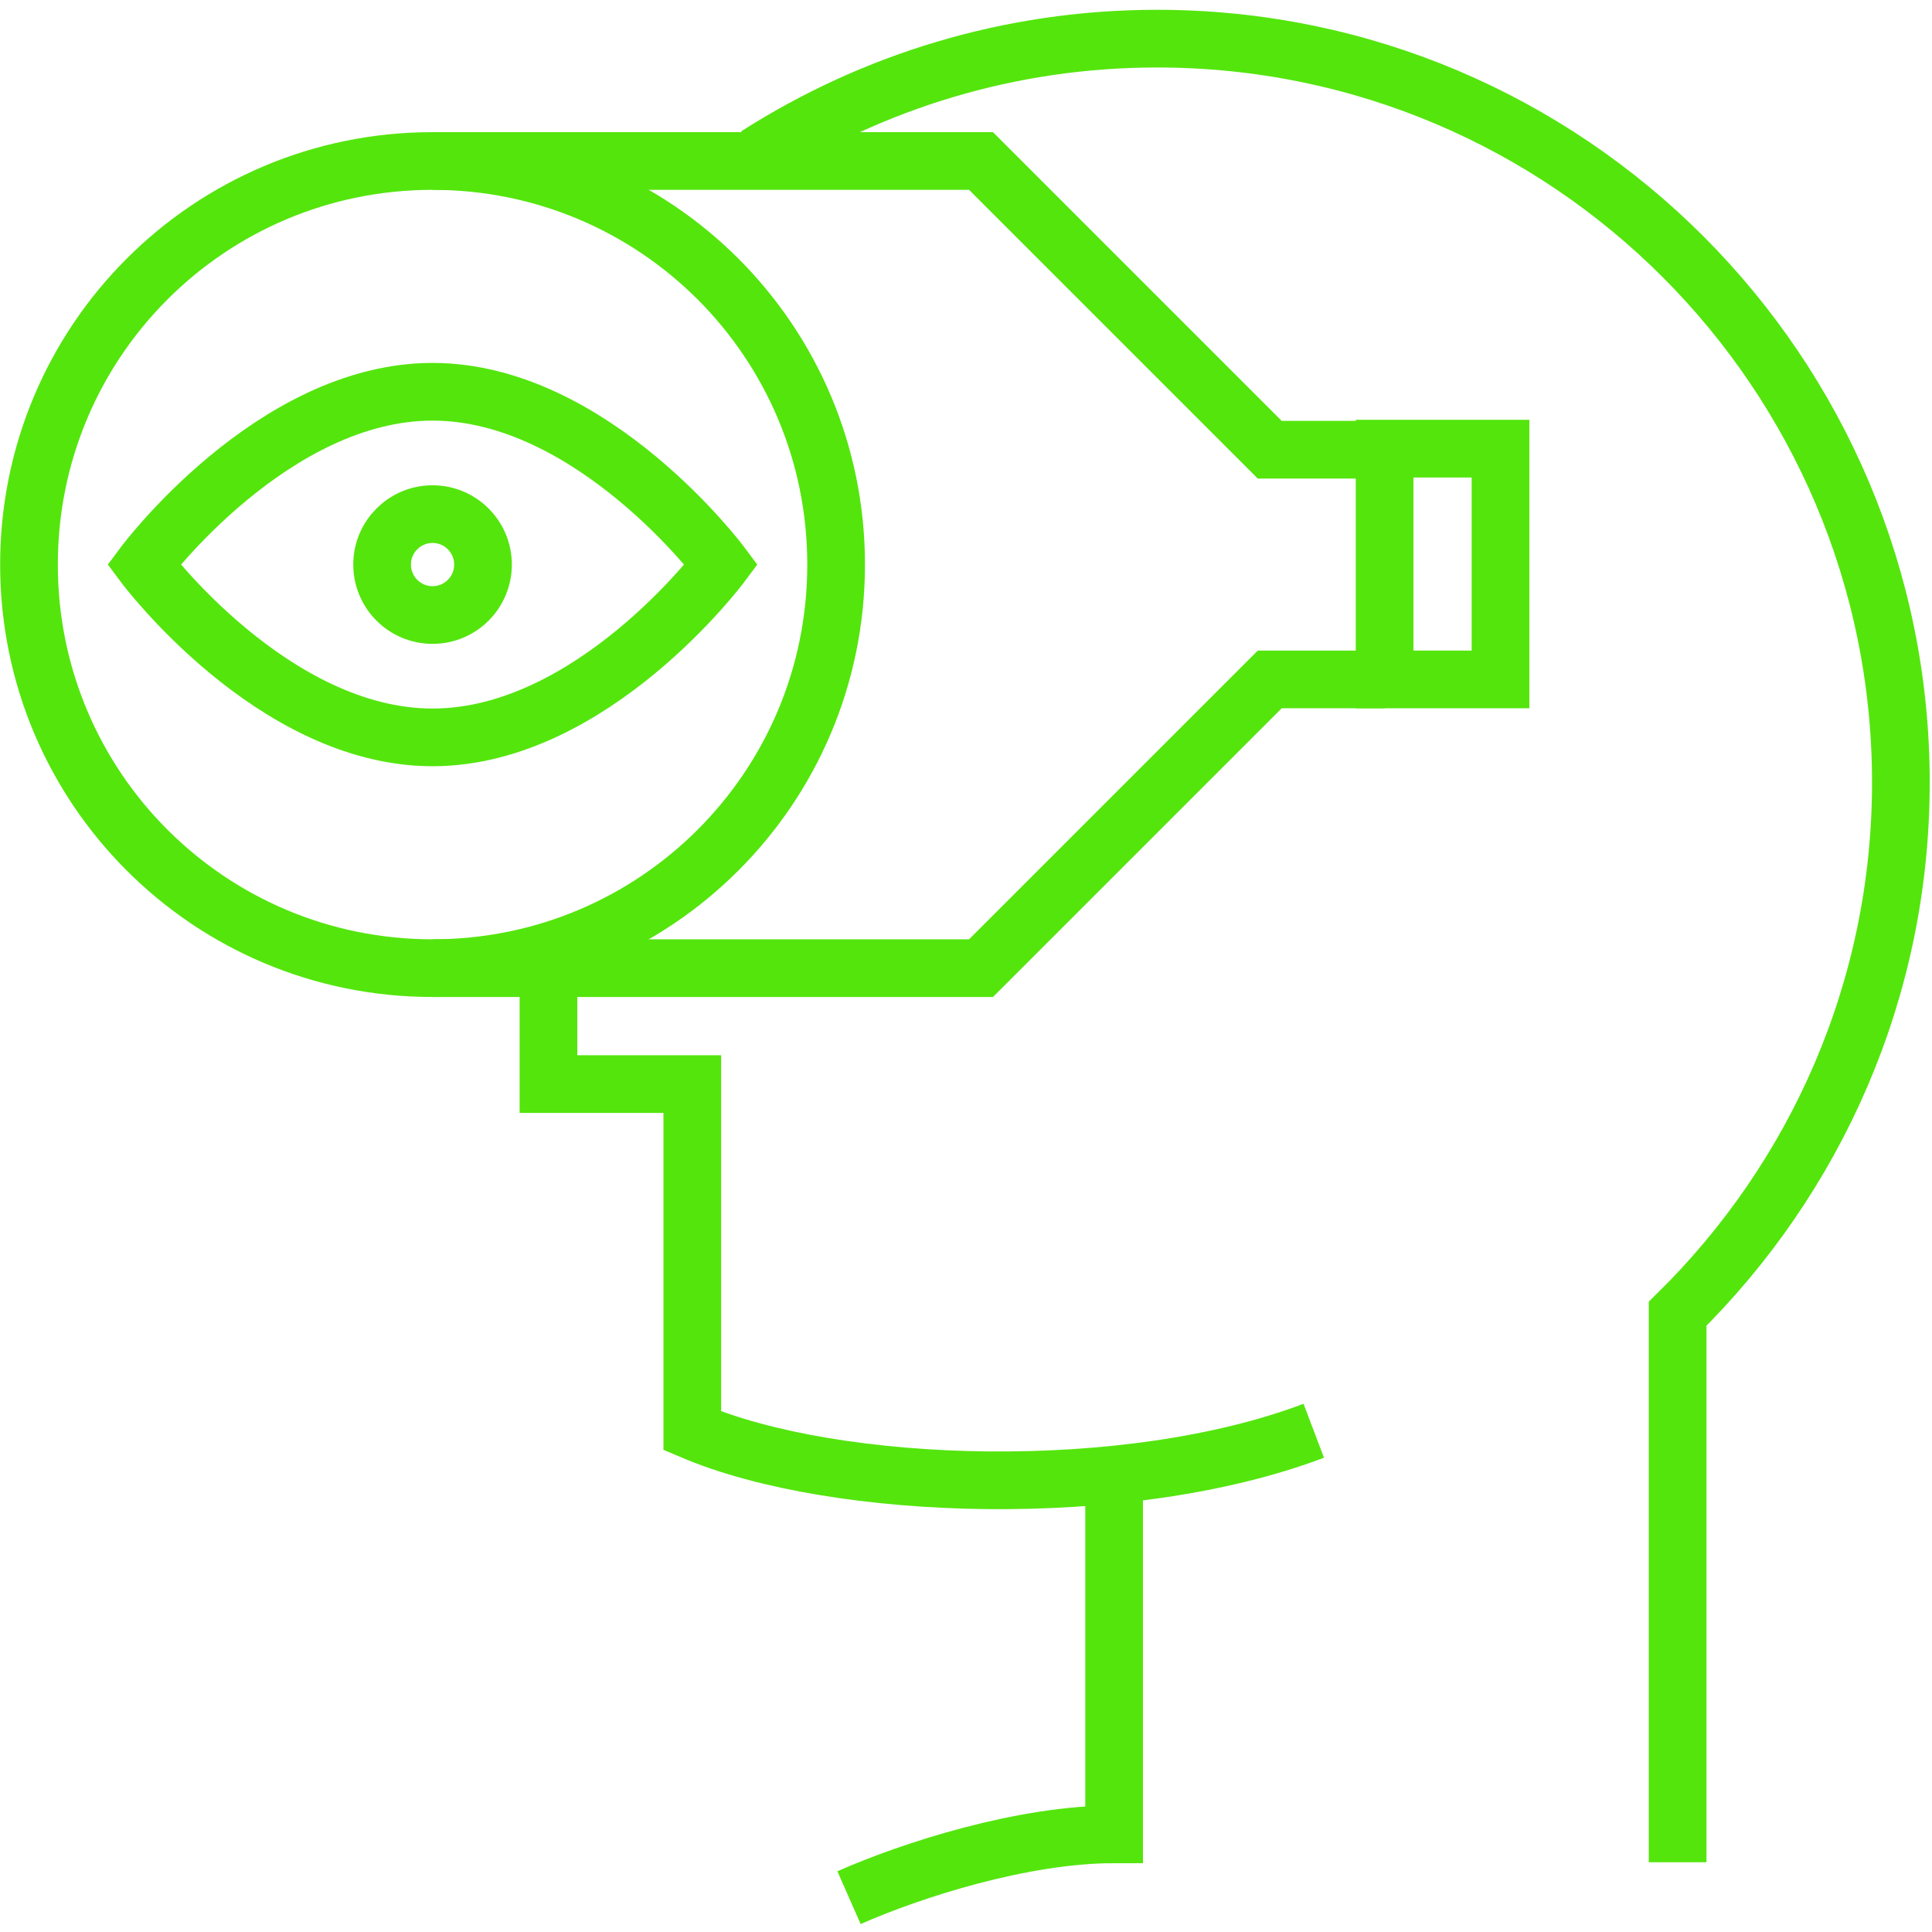
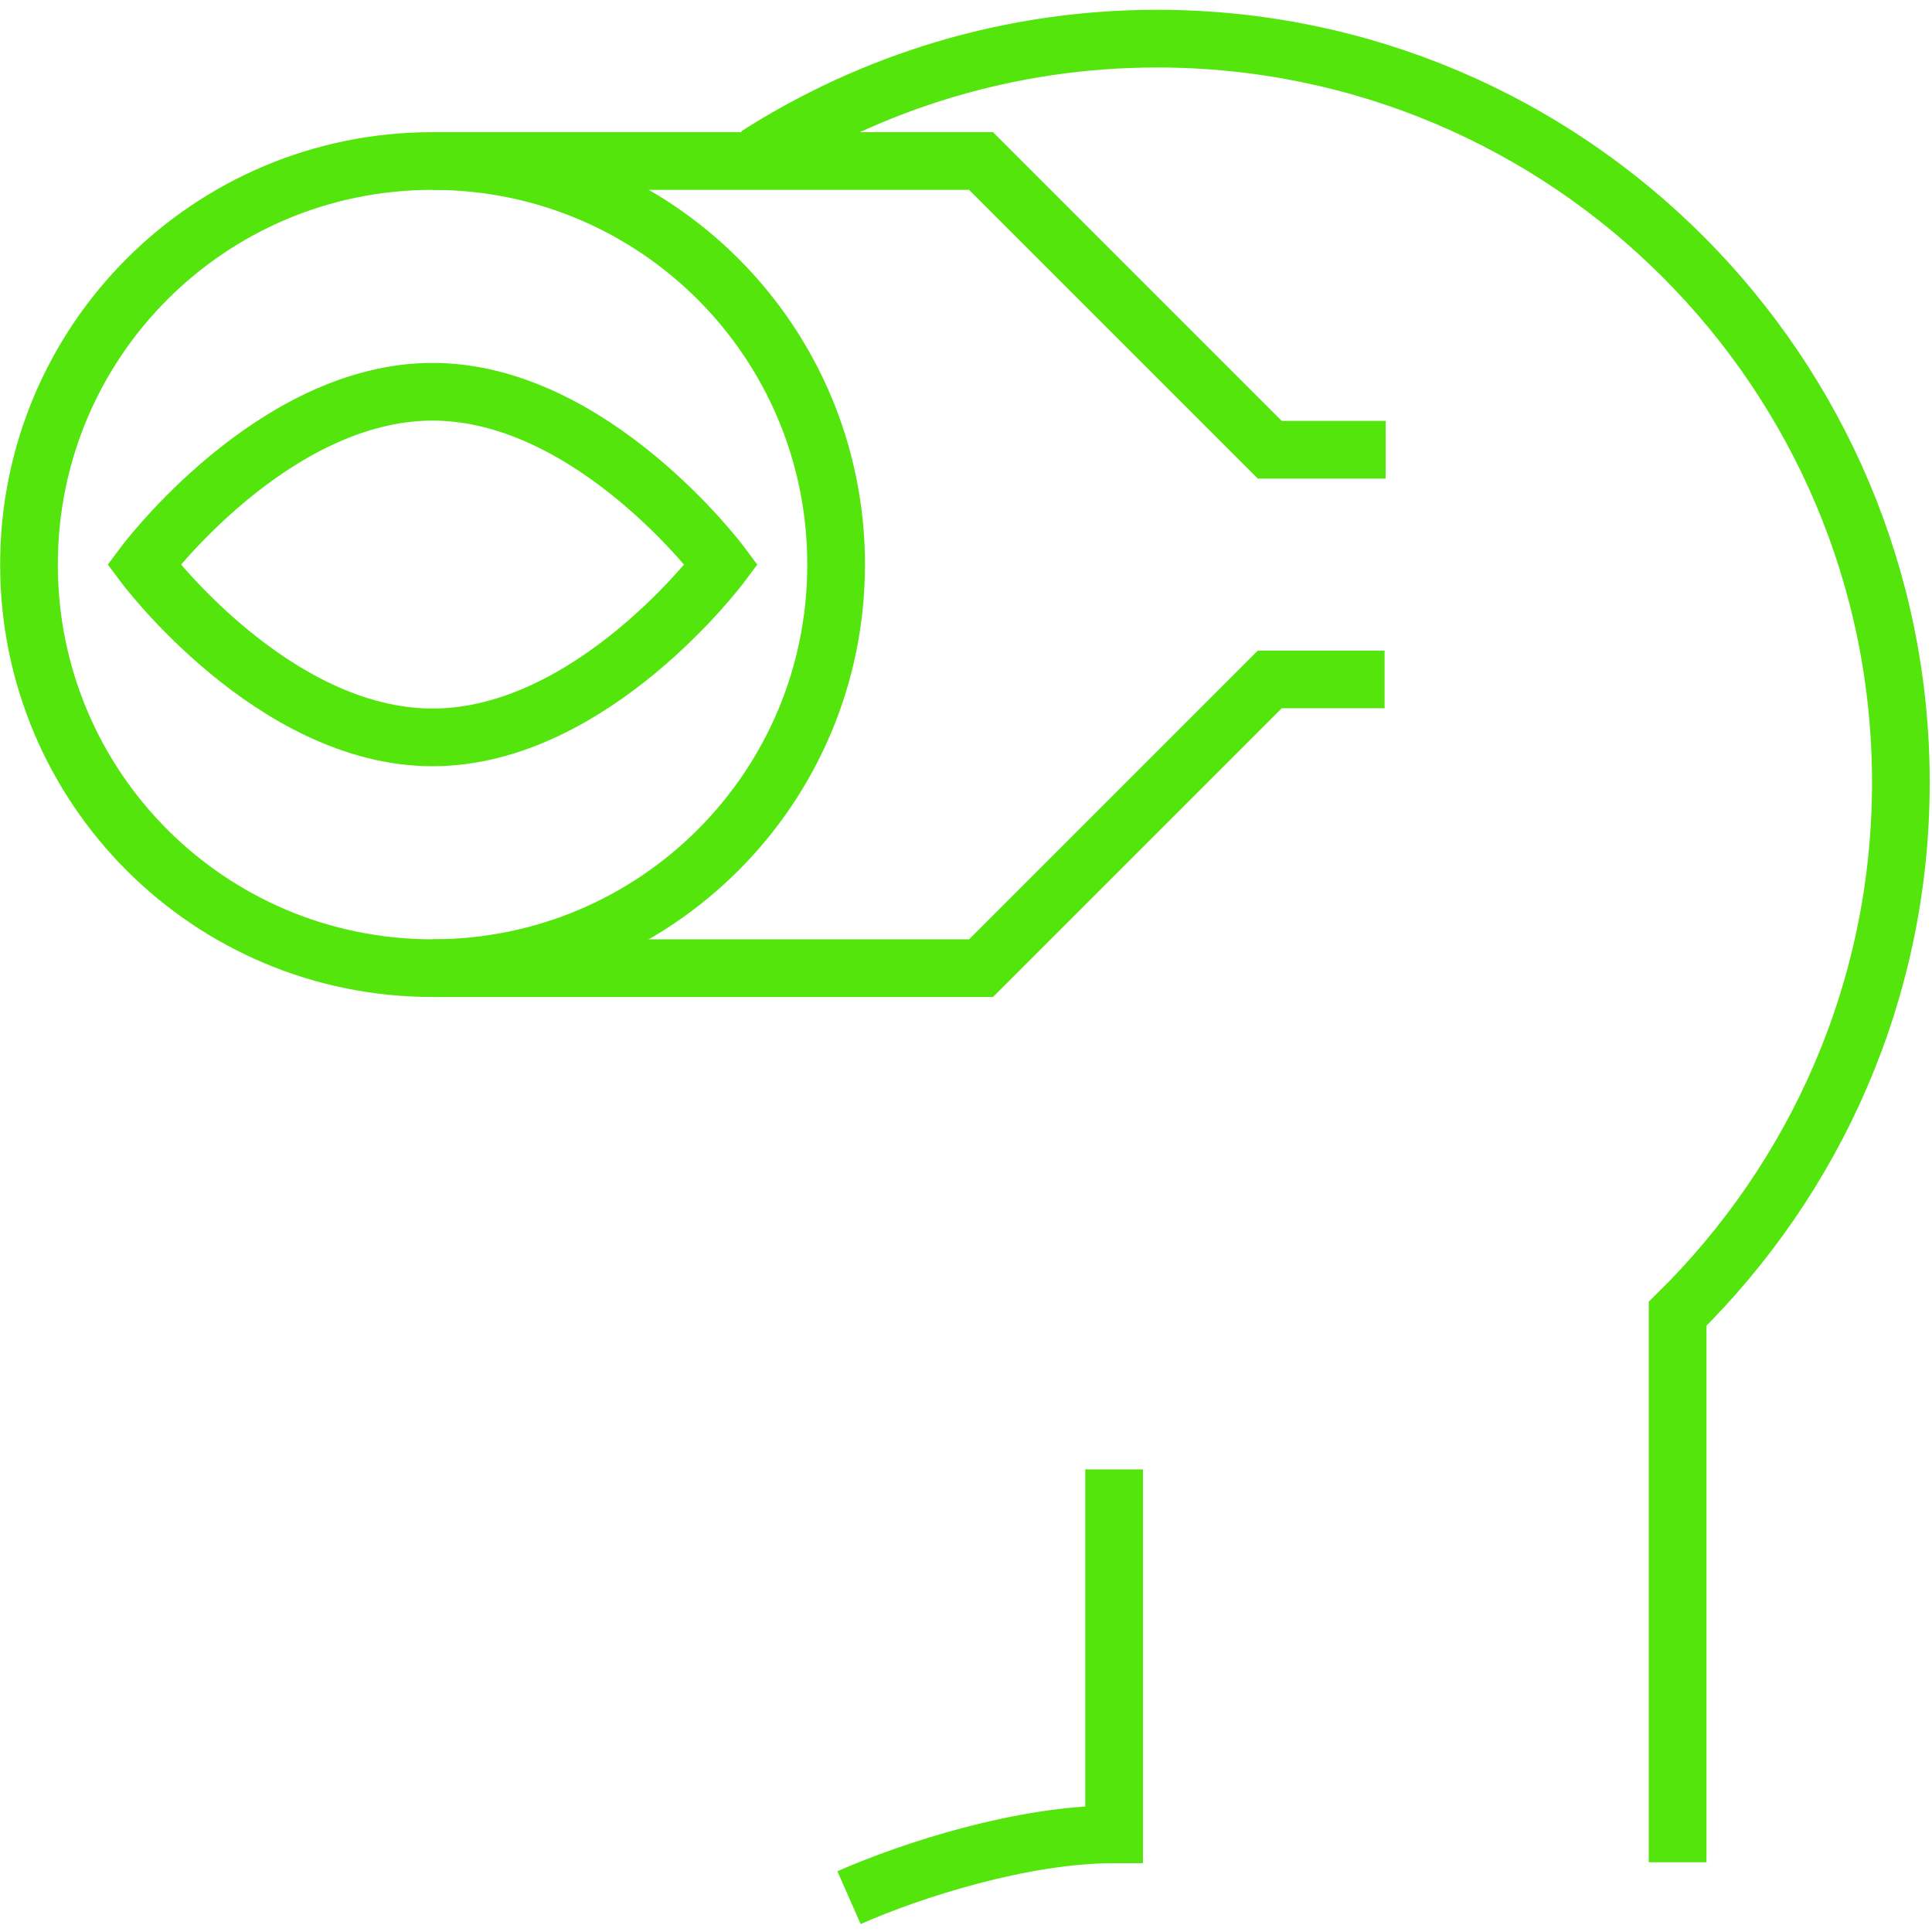
<svg xmlns="http://www.w3.org/2000/svg" width="180" height="180" viewBox="0 0 180 180" fill="none">
-   <path d="M40.3 57.3C42.896 57.3 45 55.196 45 52.6C45 50.004 42.896 47.9 40.3 47.9C37.704 47.9 35.6 50.004 35.6 52.6C35.6 55.196 37.704 57.3 40.3 57.3Z" stroke="#54E50D" stroke-width="5.375" stroke-miterlimit="10" />
-   <path d="M51.1 90.2V101H64.5V133.3C77.9 139 105 139.9 122.4 133.3" stroke="#54E50D" stroke-width="5.375" stroke-miterlimit="10" />
  <path d="M156.3 173.5C156.3 173.5 156.3 132.7 156.3 122.4C169.1 109.8 177.1 92.3 177.1 72.9C177.1 34.7 146.1 3.6 107.8 3.6C94.1 3.6 81.3 7.6 70.5 14.5" stroke="#54E50D" stroke-width="5.375" stroke-miterlimit="10" />
  <path d="M40.3 90.2C61.1 90.2 77.9 73.4 77.9 52.6C77.9 31.8 61.1 15 40.3 15C19.5 15 2.7 31.8 2.7 52.6C2.7 73.4 19.5 90.2 40.3 90.2Z" stroke="#54E50D" stroke-width="5.375" stroke-miterlimit="10" />
-   <path d="M129 63.3H139.8V41.8H129V63.3Z" stroke="#54E50D" stroke-width="5.375" stroke-miterlimit="10" />
  <path d="M40.3 15H91.4L118.3 41.9H126.4H129.1" stroke="#54E50D" stroke-width="5.375" stroke-miterlimit="10" />
  <path d="M40.3 90.2H91.4L118.3 63.3H129" stroke="#54E50D" stroke-width="5.375" stroke-miterlimit="10" />
  <path d="M13.4 52.6C13.4 52.6 25.4 68.7 40.3 68.7C55.2 68.7 67.2 52.6 67.2 52.6C67.2 52.6 55.2 36.5 40.3 36.5C25.4 36.5 13.4 52.6 13.4 52.6Z" stroke="#54E50D" stroke-width="5.375" stroke-miterlimit="10" />
  <path d="M103.8 136.9C103.8 136.9 103.8 166.2 103.8 170.9C95.3 170.9 85 174.2 79.1 176.8" stroke="#54E50D" stroke-width="5.375" stroke-miterlimit="10" />
</svg>